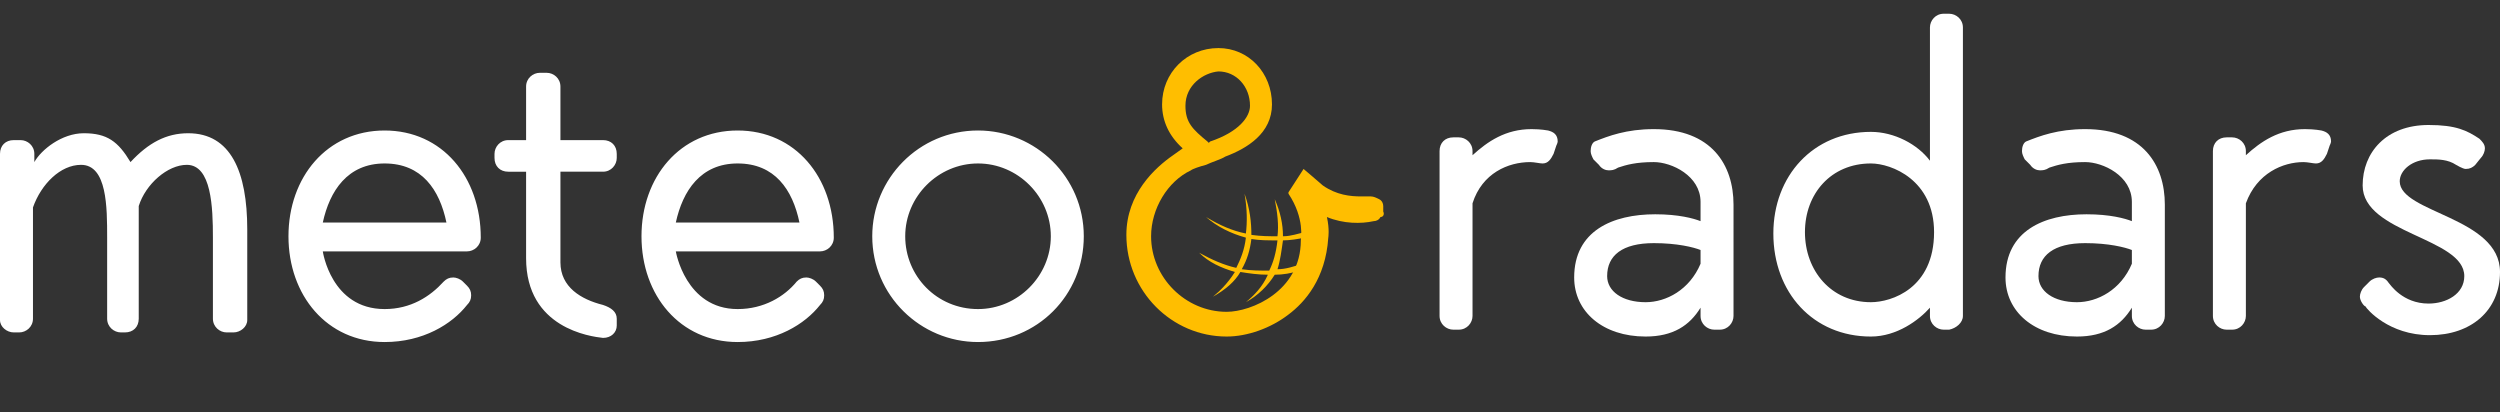
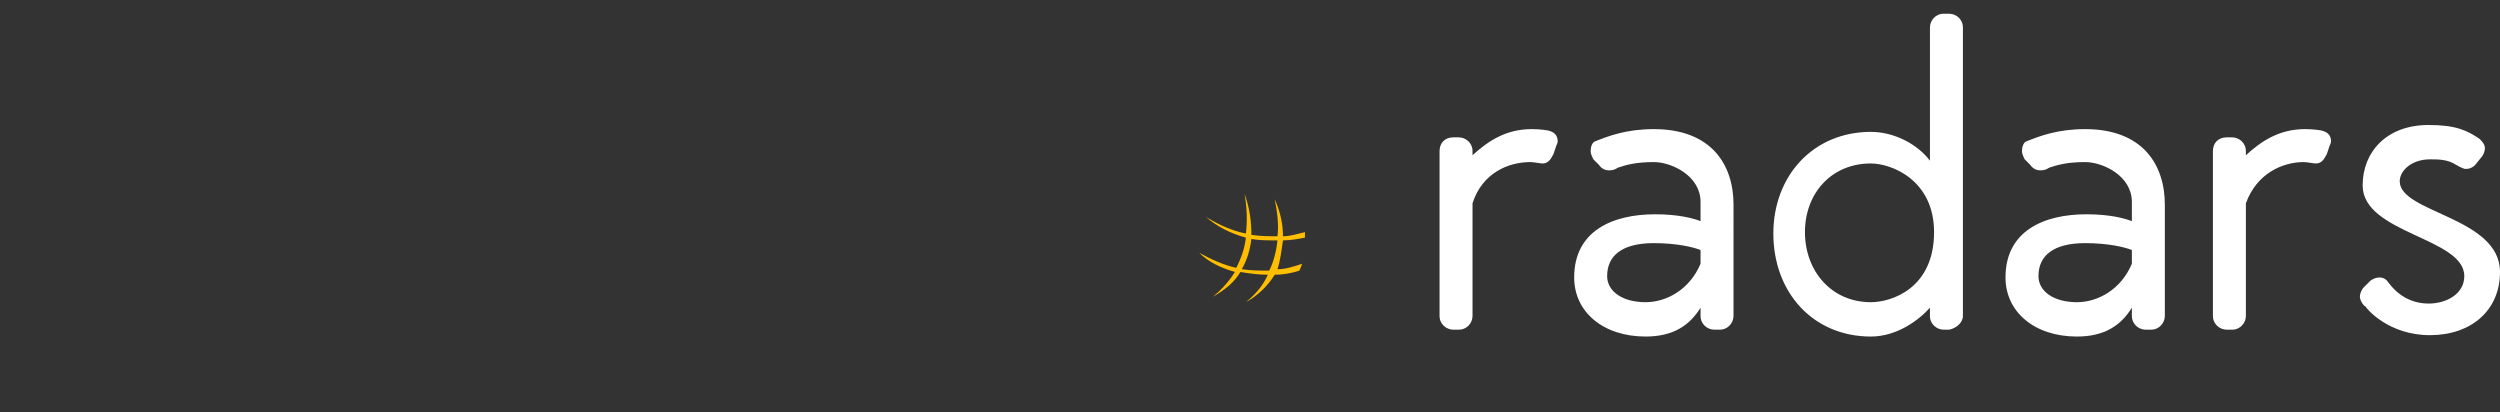
<svg xmlns="http://www.w3.org/2000/svg" version="1.1" id="Ebene_1" x="0px" y="0px" viewBox="0 0 182 30" style="enable-background:new 0 0 182 30;" xml:space="preserve">
  <rect x="0" y="0" width="182" height="30" fill="#333333" stroke="none" />
  <style type="text/css">
	.st0{fill:#FFFFFF;}
	.st1{fill:#FFBE00;}
</style>
  <g>
    <path class="st0" d="M107.2,14.8V23c0,0.5-0.4,1-1,1h-0.4c-0.5,0-1-0.4-1-1l0,0V11c0-0.6,0.4-1,1-1h0.4c0.5,0,1,0.4,1,1v0.3   c1.1-1,2.4-1.9,4.3-1.9c0.7,0,1.2,0.1,1.2,0.1c0.4,0.1,0.7,0.3,0.7,0.8c0,0.1-0.1,0.3-0.1,0.3l-0.2,0.6c-0.2,0.4-0.4,0.7-0.8,0.7   c-0.2,0-0.6-0.1-0.9-0.1C109.8,11.8,107.9,12.6,107.2,14.8z M120.4,9.4c4.2,0,5.8,2.6,5.8,5.5V23c0,0.5-0.4,1-1,1h-0.4   c-0.5,0-1-0.4-1-1l0,0v-0.6c-0.8,1.3-2,2.1-4,2.1c-3.1,0-5.2-1.8-5.2-4.3c0-3.4,2.8-4.6,5.9-4.6c1.7,0,2.8,0.3,3.3,0.5v-1.4   c0-1.9-2.1-2.9-3.4-2.9s-2,0.2-2.6,0.4c-0.3,0.2-0.5,0.2-0.7,0.2c-0.2,0-0.5-0.1-0.7-0.4l-0.4-0.4c-0.1-0.2-0.2-0.4-0.2-0.6   c0-0.3,0.1-0.6,0.3-0.7C117.1,9.9,118.4,9.4,120.4,9.4z M123.8,18.2c-0.5-0.2-1.7-0.5-3.4-0.5c-2.3,0-3.4,0.9-3.4,2.4   c0,1.1,1.1,1.9,2.8,1.9c1.5,0,3.2-0.9,4-2.8C123.8,19.2,123.8,18.2,123.8,18.2z M141.9,24h-0.4c-0.5,0-1-0.4-1-1l0,0v-0.6   c-0.8,0.9-2.4,2.1-4.3,2.1c-4.2,0-7.1-3.2-7.1-7.5c0-4.2,2.9-7.4,7.1-7.4c1.7,0,3.4,0.9,4.3,2.1V2c0-0.5,0.4-1,1-1h0.4   c0.5,0,1,0.4,1,1v21C142.9,23.5,142.4,23.9,141.9,24z M136.2,11.9c-2.9,0-4.8,2.2-4.8,5s1.9,5.1,4.8,5.1c1.5,0,4.6-1,4.6-5.1   C140.8,13.1,137.7,11.9,136.2,11.9z M151.8,9.4c4.2,0,5.8,2.6,5.8,5.5V23c0,0.5-0.4,1-1,1h-0.4c-0.5,0-1-0.4-1-1l0,0v-0.6   c-0.8,1.3-2,2.1-4,2.1c-3.1,0-5.2-1.8-5.2-4.3c0-3.4,2.8-4.6,5.9-4.6c1.7,0,2.8,0.3,3.3,0.5v-1.4c0-1.9-2.1-2.9-3.4-2.9   s-2,0.2-2.6,0.4c-0.3,0.2-0.5,0.2-0.7,0.2c-0.2,0-0.5-0.1-0.7-0.4l-0.4-0.4c-0.1-0.2-0.2-0.4-0.2-0.6c0-0.3,0.1-0.6,0.3-0.7   C148.5,9.9,149.8,9.4,151.8,9.4z M155.2,18.2c-0.5-0.2-1.7-0.5-3.4-0.5c-2.3,0-3.4,0.9-3.4,2.4c0,1.1,1.1,1.9,2.8,1.9   c1.5,0,3.2-0.9,4-2.8C155.2,19.2,155.2,18.2,155.2,18.2z M163.5,14.8V23c0,0.5-0.4,1-1,1h-0.4c-0.5,0-1-0.4-1-1l0,0V11   c0-0.6,0.4-1,1-1h0.4c0.5,0,1,0.4,1,1v0.3c1.1-1,2.4-1.9,4.3-1.9c0.7,0,1.2,0.1,1.2,0.1c0.4,0.1,0.7,0.3,0.7,0.8   c0,0.1-0.1,0.3-0.1,0.3l-0.2,0.6c-0.2,0.4-0.4,0.7-0.8,0.7c-0.2,0-0.6-0.1-0.9-0.1C166.2,11.8,164.3,12.6,163.5,14.8L163.5,14.8z" />
  </g>
-   <path class="st1" d="M100.7,15.4l0-0.4c0-0.2-0.1-0.4-0.3-0.5c-0.2-0.1-0.4-0.2-0.6-0.2c-0.2,0-0.6,0-0.7,0c-0.8,0-1.8-0.1-2.8-0.8  c-0.1-0.1-1.4-1.2-1.4-1.2l-1.1,1.7l0,0.1c1.2,1.8,0.9,3.3,0.9,3.4c0,3.7-3.6,5.2-5.4,5.2c-3,0-5.5-2.5-5.5-5.5c0-2,1.2-4,2.9-4.8  c0.1-0.1,0.7-0.3,1.1-0.4c0.4-0.2,1.1-0.4,1.4-0.6c1.6-0.6,3.4-1.7,3.4-3.8c0-2.3-1.7-4.1-3.9-4.1c-2.3,0-4.1,1.8-4.1,4.1  c0,1.2,0.5,2.3,1.5,3.2l-0.7,0.5c-1.3,0.9-3.4,2.8-3.4,5.8c0,4.1,3.3,7.4,7.3,7.4c1.5,0,3.2-0.6,4.5-1.6c1.2-0.9,2.7-2.6,2.9-5.6  c0,0,0.1-0.6-0.1-1.5l0,0c1.2,0.5,2.5,0.5,3.4,0.3c0.2,0,0.4-0.1,0.5-0.3C100.7,15.8,100.8,15.6,100.7,15.4L100.7,15.4z M88.7,5.2  C90,5.2,91,6.3,91,7.7c0,0.8-0.8,1.9-2.9,2.6L88,10.4l-0.1-0.1c-1.1-0.9-1.6-1.4-1.6-2.6C86.3,6.2,87.6,5.3,88.7,5.2z" />
  <path class="st1" d="M92.4,19.7c-0.7,0-1.3,0-2-0.1c0.4-0.7,0.6-1.4,0.7-2.2c0.6,0.1,1.2,0.1,1.9,0.1C92.9,18.4,92.7,19.1,92.4,19.7   M93.4,17.5c0.5,0,1.1-0.1,1.6-0.2l0-0.4c-0.5,0.1-1,0.3-1.6,0.3c0-0.9-0.2-1.8-0.6-2.7c0.2,1,0.3,1.9,0.2,2.7c-0.6,0-1.2,0-1.9-0.1  c0-0.9-0.1-1.9-0.5-3c0.2,1.1,0.2,2.1,0.1,2.9c-1-0.2-1.9-0.6-2.9-1.2c0.8,0.7,1.8,1.2,2.9,1.5c-0.1,0.9-0.4,1.6-0.7,2.2  c-0.9-0.2-1.8-0.6-2.7-1.1c0.7,0.7,1.6,1.1,2.6,1.4c-0.5,0.8-1.1,1.4-1.6,1.8c0.9-0.5,1.6-1.1,2-1.8c0.6,0.1,1.3,0.2,2,0.2  c-0.4,0.9-1,1.5-1.6,2c0.9-0.5,1.6-1.2,2.1-2c0.6,0,1.2-0.1,1.8-0.3l0.2-0.5c-0.6,0.2-1.2,0.4-1.8,0.4C93.2,19,93.3,18.2,93.4,17.5" />
  <g>
    <path class="st0" d="M171.8,21.6c0-0.2,0.1-0.5,0.3-0.7l0.4-0.4c0.2-0.2,0.5-0.3,0.7-0.3c0.3,0,0.5,0.1,0.7,0.4   c0.1,0.1,1,1.5,2.9,1.5c1.3,0,2.6-0.7,2.6-2c0-2.8-7.4-3.1-7.4-6.6c0-2.4,1.7-4.4,4.8-4.4c2,0,2.8,0.4,3.7,1   c0.2,0.2,0.4,0.4,0.4,0.7c0,0.2-0.1,0.5-0.3,0.7l-0.4,0.5c-0.2,0.2-0.4,0.3-0.7,0.3c-0.2,0-0.7-0.3-0.7-0.3   c-0.6-0.4-1.3-0.4-1.9-0.4c-1.3,0-2.2,0.8-2.2,1.6c0,2.3,7.3,2.6,7.3,6.6c0,2.8-2.1,4.6-5.1,4.6c-3,0-4.6-1.9-4.7-2.1   C172.1,22.3,171.8,21.9,171.8,21.6L171.8,21.6z" />
  </g>
  <g>
-     <path class="st0" d="M17,24.2h-0.5c-0.5,0-1-0.4-1-1v-5.9c0-2.2-0.1-5.3-1.9-5.3c-1.4,0-3,1.4-3.5,3v8.2c0,0.6-0.4,1-1,1H8.8   c-0.5,0-1-0.4-1-1v-5.9c0-2.2,0-5.3-1.9-5.3c-1.5,0-2.9,1.4-3.5,3.1v8.1c0,0.6-0.5,1-1,1H1c-0.5,0-1-0.4-1-0.9c0,0,0,0,0,0V11.2   c0-0.6,0.4-1,1-1h0.5c0.5,0,1,0.4,1,1v0.6C3,10.9,4.5,9.7,6.1,9.7c1.7,0,2.5,0.6,3.4,2.1c1.3-1.4,2.6-2.1,4.2-2.1   c3.1,0,4.3,2.8,4.3,7v6.6C18,23.8,17.5,24.2,17,24.2z M32.3,20.5c0.2-0.2,0.4-0.3,0.7-0.3c0.2,0,0.5,0.1,0.7,0.3l0.3,0.3   c0.2,0.2,0.3,0.4,0.3,0.7c0,0.3-0.1,0.5-0.3,0.7c-1.1,1.4-3.2,2.7-6,2.7c-4.2,0-7-3.4-7-7.7s2.8-7.7,7-7.7s7,3.4,7,7.8   c0,0.6-0.5,1-1,1H23.5c0,0,0.6,4.2,4.5,4.2C29.9,22.5,31.3,21.6,32.3,20.5z M32.5,16.2c-0.5-2.4-1.8-4.3-4.5-4.3s-4,2-4.5,4.3H32.5   z M38.3,18.8v-6.3h-1.3c-0.6,0-1-0.4-1-1v-0.3c0-0.5,0.4-1,1-1h1.3V6.3c0-0.6,0.5-1,1-1h0.5c0.5,0,1,0.4,1,1v3.9h3.1   c0.6,0,1,0.4,1,1v0.3c0,0.5-0.4,1-1,1h-3.1v6.6c0,1.8,1.5,2.7,3.1,3.1c0.6,0.2,1,0.5,1,1v0.5c0,0.5-0.4,0.9-1,0.9   C43,24.5,38.3,23.9,38.3,18.8z M58,20.5c0.2-0.2,0.4-0.3,0.7-0.3c0.2,0,0.5,0.1,0.7,0.3l0.3,0.3c0.2,0.2,0.3,0.4,0.3,0.7   c0,0.3-0.1,0.5-0.3,0.7c-1.1,1.4-3.2,2.7-6,2.7c-4.2,0-7-3.4-7-7.7s2.8-7.7,7-7.7s7,3.4,7,7.8c0,0.6-0.5,1-1,1H49.2   c0,0,0.7,4.2,4.5,4.2C55.6,22.5,57.1,21.6,58,20.5z M58.2,16.2c-0.5-2.4-1.8-4.3-4.5-4.3s-4,2-4.5,4.3   C49.2,16.2,58.2,16.2,58.2,16.2z M71.2,9.5c4.2,0,7.7,3.4,7.7,7.7s-3.4,7.7-7.7,7.7c-4.2,0-7.7-3.4-7.7-7.7c0,0,0,0,0,0   C63.5,13,66.9,9.5,71.2,9.5C71.1,9.5,71.2,9.5,71.2,9.5z M71.2,22.5c2.9,0,5.3-2.4,5.3-5.3c0-2.9-2.4-5.3-5.3-5.3s-5.3,2.4-5.3,5.3   C65.9,20.1,68.2,22.5,71.2,22.5z" />
-   </g>
+     </g>
</svg>